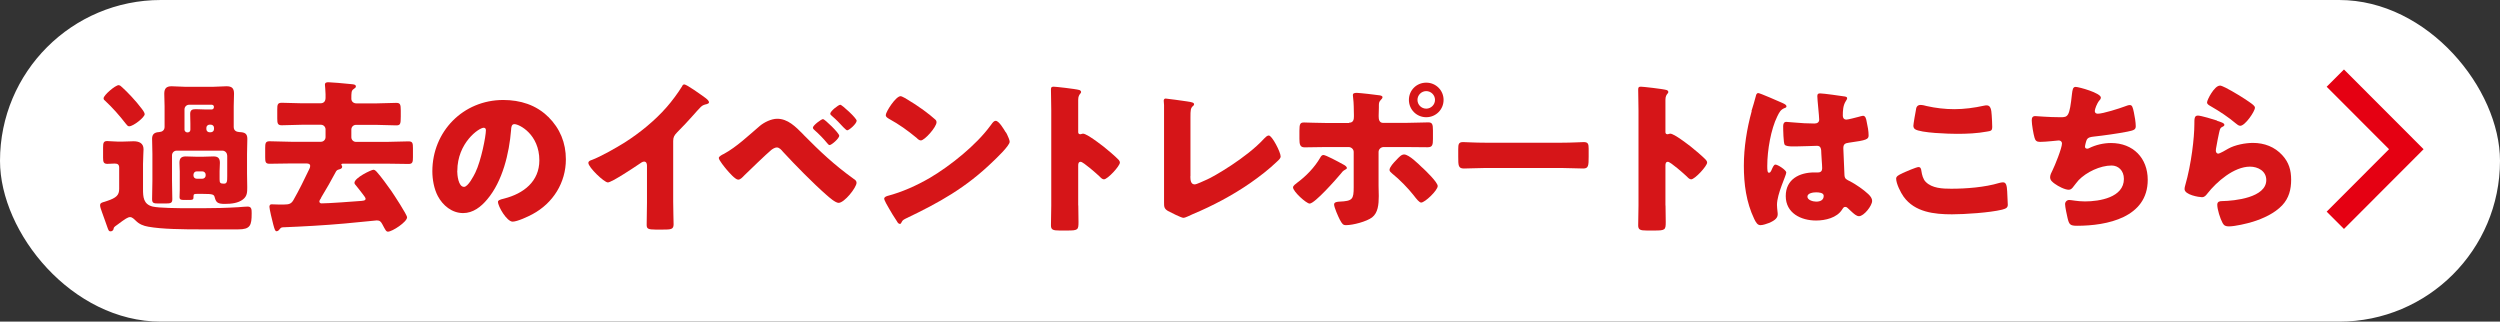
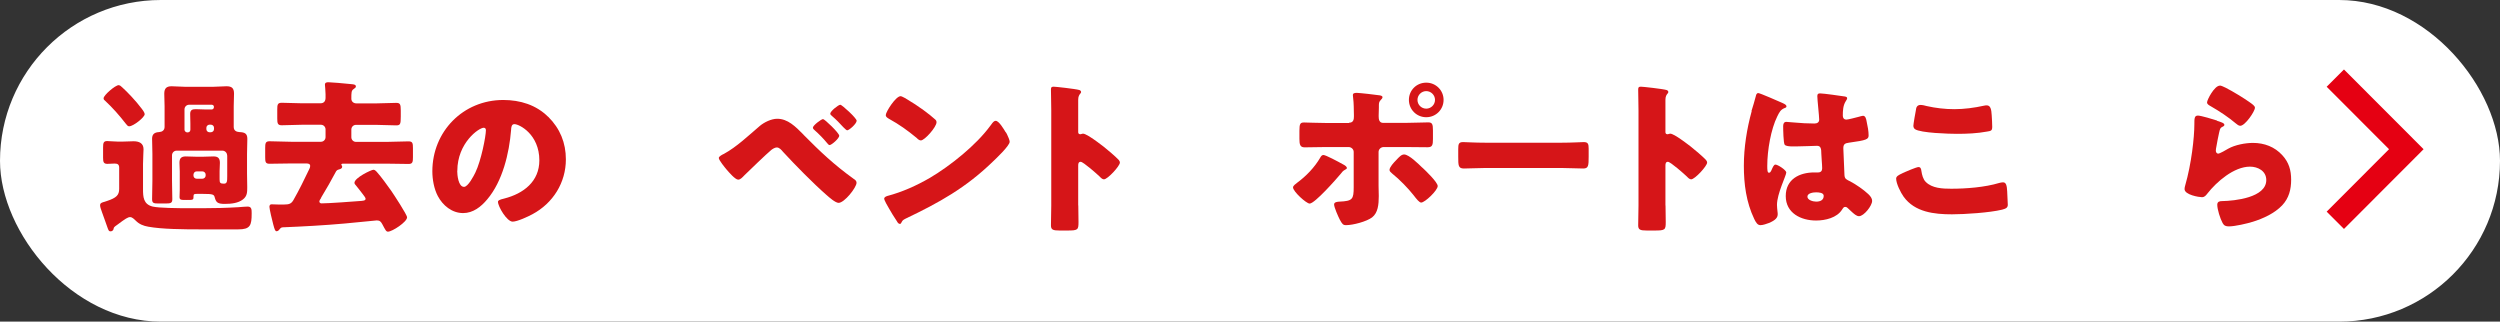
<svg xmlns="http://www.w3.org/2000/svg" id="_レイヤー_2" data-name="レイヤー_2" width="242.28" height="31.17" viewBox="0 0 242.28 31.17">
  <rect x="0" y="0" width="242.28" height="31.17" fill="#333333" stroke="none" />
  <g id="_レイヤー_1-2" data-name="レイヤー_1">
    <g>
      <rect x="0" y="0" width="242.28" height="31.17" rx="15.59" ry="15.59" style="fill: #fff;" />
      <g>
        <g>
          <path d="M11.55,18.3v-2.05c0-.32-.16-.4-.45-.4-.18,0-.52.03-.69.03-.37,0-.42-.18-.42-.59v-1.01c0-.43.05-.61.4-.61.24,0,.61.05.97.05h.6c.35,0,.68-.03.98-.03.53,0,.97.18.97.77,0,.38-.05.83-.05,1.43v2.42c0,.77.03,1.49.94,1.71.6.14,2.4.16,3.69.16h1.05c1.19,0,2.39-.03,3.56-.1.23-.02.73-.06.9-.06.39,0,.39.29.39.66,0,1.17-.13,1.55-1.31,1.55h-3.53c-1.87,0-3.85-.02-5.18-.26-.47-.08-.87-.24-1.21-.58-.15-.14-.34-.35-.55-.35s-.44.14-1.24.74c-.31.22-.34.24-.37.43-.02.11-.15.21-.27.21-.18,0-.19-.06-.29-.3-.19-.5-.35-1.03-.55-1.54-.13-.34-.19-.56-.19-.69,0-.22.19-.27.45-.34.06-.03.16-.05.24-.08.89-.3,1.16-.56,1.16-1.17ZM11.51,8.26c.11,0,.21.08.35.22.48.43,1.32,1.31,1.87,2.05.23.29.29.45.29.54,0,.3-1.1,1.17-1.5,1.17-.13,0-.19-.08-.32-.24-.66-.85-1.27-1.54-2.05-2.27-.08-.06-.11-.11-.11-.21,0-.29,1.13-1.27,1.47-1.27ZM22.01,15.05c0-.24-.21-.45-.45-.45h-4.44c-.26,0-.45.21-.45.45v2.47c0,.59.03,1.19.03,1.78,0,.38-.16.42-.65.42h-.68c-.47,0-.63-.03-.63-.42,0-.59.03-1.19.03-1.78v-2.61c0-.51-.03-1.01-.03-1.47s.26-.62.69-.64c.29-.02.52-.18.52-.5v-2c0-.42-.03-.82-.03-1.22,0-.51.21-.72.71-.72.42,0,.85.05,1.27.05h2.79c.42,0,.84-.05,1.26-.05.52,0,.73.19.73.72,0,.4-.03.8-.03,1.22v2c0,.35.24.48.55.5.52.02.77.14.77.66,0,.45-.03.93-.03,1.46v1.92c0,.43.02.86.02,1.3,0,.48,0,.87-.42,1.19-.45.35-1.1.43-1.74.43s-.85-.1-.98-.59c-.08-.32-.13-.38-1.18-.38h-.5c-.31,0-.39,0-.39.26v.06c0,.27-.08.27-.66.27s-.69,0-.69-.3c0-.22.02-.46.02-.69v-1.79c0-.27-.03-.54-.03-.82,0-.42.16-.62.61-.62.34,0,.69.03,1.05.03h.6c.34,0,.69-.03,1.05-.03.44,0,.61.19.61.62,0,.27-.03.54-.03.82v.78c0,.34.06.42.42.42.31,0,.32-.22.32-.74v-1.99ZM18.45,11.97c0-.38-.02-.69-.02-.93,0-.37.19-.46.53-.46s.66.03.98.03h.58c.11,0,.21-.1.21-.21v-.06c0-.11-.1-.19-.21-.19h-2.19c-.24,0-.45.19-.45.45v1.97c0,.14.13.26.26.26h.05c.15,0,.26-.1.26-.26v-.59ZM18.75,17.02c0,.16.13.3.31.3h.56c.16,0,.31-.14.31-.3v-.11c0-.16-.15-.3-.31-.3h-.56c-.18,0-.29.13-.31.3v.11ZM20,12.52c0,.16.13.3.31.3h.11c.18,0,.32-.14.32-.3v-.14c0-.18-.15-.3-.32-.3h-.11c-.16,0-.31.13-.31.3v.14Z" style="fill: #d61518;" />
          <path d="M31.13,19.17c-.06.08-.18.26-.18.35s.06.19.21.19c.68,0,3.1-.18,3.87-.24.32-.03.4-.08.4-.21,0-.1-.16-.29-.24-.4-.23-.29-.44-.59-.68-.87-.06-.08-.16-.16-.16-.27,0-.5,1.65-1.27,1.84-1.27.13,0,.23.11.31.19.48.54,1,1.27,1.42,1.86.24.35,1.53,2.31,1.53,2.56,0,.45-1.44,1.39-1.85,1.39-.18,0-.24-.14-.55-.72-.13-.24-.24-.37-.53-.37-.05,0-2.73.27-3.1.3-2,.18-4.02.29-6.03.37-.16,0-.26.14-.34.24-.06.08-.15.14-.26.14s-.18-.16-.31-.66c-.1-.35-.37-1.51-.37-1.71,0-.11.05-.24.19-.24.13,0,.48.02.66.02h.58c.48,0,.69-.08.89-.42.56-.98,1.06-2,1.55-3.03.05-.1.08-.18.08-.29,0-.24-.26-.24-.44-.24h-1.39c-.69,0-1.4.03-2.11.03-.39,0-.42-.18-.42-.64v-.88c0-.46.03-.66.42-.66.69,0,1.4.05,2.11.05h2.87c.26,0,.45-.21.45-.45v-.75c0-.24-.19-.45-.45-.45h-1.82c-.66,0-1.31.05-1.97.05-.4,0-.44-.18-.44-.67v-.85c0-.48.03-.66.44-.66.66,0,1.31.05,1.97.05h1.77c.35,0,.5-.21.5-.54v-.35c0-.34-.06-.82-.06-.91,0-.21.16-.24.34-.24.19,0,1.58.11,2.29.19.15.02.37.03.37.22,0,.11-.1.16-.23.26-.21.14-.21.35-.21.93,0,.24.18.45.5.45h1.89c.65,0,1.31-.05,1.95-.05.39,0,.45.13.45.75v.58c0,.74-.05.85-.45.85-.66,0-1.31-.05-1.95-.05h-1.94c-.26,0-.45.21-.45.45v.75c0,.24.19.45.45.45h2.97c.71,0,1.42-.05,2.13-.05.39,0,.42.19.42.66v.87c0,.46-.03.66-.42.66-.71,0-1.42-.03-2.13-.03h-4.21c-.16,0-.18.05-.18.1,0,.06.08.08.08.19,0,.18-.15.22-.27.26-.23.06-.24.1-.31.18-.47.88-.95,1.73-1.47,2.58Z" style="fill: #d61518;" />
          <path d="M53.13,11.32c1.15,1.14,1.71,2.53,1.71,4.12,0,2.26-1.24,4.25-3.24,5.32-.4.22-1.47.72-1.92.72-.56,0-1.42-1.47-1.42-1.92,0-.14.15-.21.61-.32,1.87-.48,3.4-1.65,3.4-3.7,0-2.52-1.94-3.51-2.42-3.51-.27,0-.31.29-.32.58-.18,2.23-.82,4.95-2.31,6.71-.6.72-1.37,1.33-2.34,1.33-1.08,0-1.97-.74-2.45-1.65-.37-.7-.53-1.62-.53-2.4,0-3.85,2.98-6.91,6.87-6.91,1.65,0,3.19.48,4.35,1.63ZM44.31,16.56c0,.38.1,1.55.66,1.55.39,0,.94-1.06,1.1-1.39.56-1.15,1.02-3.52,1.02-4.1,0-.13-.06-.24-.21-.24-.47,0-2.56,1.47-2.56,4.18Z" style="fill: #d61518;" />
-           <path d="M65.24,19.54c0,.43.02.87.02,1.3,0,.29.02.59.02.9,0,.5-.27.51-1.08.51h-.66c-.76,0-.87-.1-.87-.46,0-.72.03-1.44.03-2.16v-3.57c0-.24-.08-.4-.29-.4-.15,0-.35.16-.47.24-.44.3-2.66,1.78-3.03,1.78s-1.89-1.47-1.89-1.89c0-.18.19-.24.34-.29.85-.32,2.35-1.17,3.15-1.67,1.47-.93,2.97-2.15,4.11-3.46.47-.53,1.11-1.39,1.48-2,.03-.08.1-.19.21-.19.24,0,1.6.98,2.08,1.33.19.14.32.3.32.4,0,.11-.11.14-.21.18-.23.05-.4.1-.58.27-.39.38-1.1,1.27-2.31,2.48-.26.27-.37.46-.37.82v5.9Z" style="fill: #d61518;" />
          <path d="M77.87,13.06c1.63,1.65,2.98,2.92,4.87,4.28.13.08.27.19.27.37,0,.46-1.18,1.95-1.74,1.95-.31,0-.92-.54-1.18-.77-1.27-1.11-3.05-2.92-4.21-4.18-.15-.18-.35-.42-.6-.42-.18,0-.4.14-.53.24-.45.37-2.13,1.99-2.6,2.45-.21.22-.4.43-.61.43-.29,0-.9-.72-1.11-.96-.16-.19-.77-.93-.77-1.14,0-.16.37-.34.5-.4,1.23-.67,2.4-1.79,3.48-2.71.42-.35,1.11-.69,1.68-.69,1.02,0,1.76.74,2.55,1.54ZM81.34,13.13c0,.29-.76.93-.94.93-.08,0-.18-.11-.23-.18-.35-.43-.81-.9-1.21-1.25-.08-.06-.18-.16-.18-.26,0-.22.82-.83.98-.83s1.56,1.35,1.56,1.59ZM81.44,10.15c.15,0,1.58,1.3,1.58,1.55,0,.29-.73.93-.92.93-.06,0-.21-.14-.37-.3-.34-.37-.69-.74-1.08-1.07-.08-.06-.19-.16-.19-.24,0-.24.79-.87.98-.87Z" style="fill: #d61518;" />
          <path d="M97.48,12.81s.05.11.1.18c.11.24.27.58.27.75,0,.38-1.31,1.62-1.65,1.94-2.6,2.52-5.19,3.96-8.42,5.5-.32.16-.31.19-.44.42-.02.05-.06.1-.13.1-.13,0-.23-.14-.29-.26-.27-.4-.53-.82-.76-1.23-.11-.19-.47-.79-.47-.96,0-.14.18-.22.31-.26,1.44-.38,2.84-1.01,4.13-1.76,1.98-1.17,4.47-3.17,5.82-5.01.03-.05.06-.08.1-.13.15-.21.27-.38.45-.38.32,0,.82.87.97,1.12ZM87.77,9.54c1.31.77,2.31,1.54,2.84,2.02.1.08.15.16.15.29,0,.46-1.15,1.76-1.52,1.76-.15,0-.31-.14-.4-.24-.94-.77-1.65-1.28-2.71-1.87-.13-.08-.29-.18-.29-.34,0-.32.97-1.84,1.44-1.84.08,0,.27.1.5.22Z" style="fill: #d61518;" />
          <path d="M104.5,19.91c0,.53.02,1.06.02,1.6,0,.77-.05.83-1.1.83h-.73c-.65,0-.84-.08-.84-.5,0-.64.03-1.27.03-1.91v-9.24c0-.66-.03-1.49-.03-1.99,0-.21.03-.3.26-.3.19,0,2.1.21,2.48.32.1.03.18.1.18.19,0,.08-.05.14-.1.19-.08.11-.18.24-.18.58v3.11c0,.08.02.22.19.22.1,0,.19-.06.27-.06.13,0,.34.11.6.26.52.32,1.18.83,1.39.99.4.32,1.13.93,1.48,1.3.06.08.11.16.11.26,0,.32-1.18,1.62-1.55,1.62-.15,0-.31-.16-.4-.26-.27-.26-1.6-1.44-1.85-1.44-.23,0-.24.22-.24.38v3.85Z" style="fill: #d61518;" />
-           <path d="M115.36,17.1c0,.38.05.77.42.77.19,0,.84-.32,1.21-.48.53-.22,3.81-2.08,5.52-3.96.13-.13.29-.3.45-.3.32,0,1.15,1.62,1.15,2.03,0,.18-.18.34-.31.46-.82.79-1.73,1.49-2.65,2.13-1.69,1.17-3.65,2.21-5.55,3l-.48.22c-.11.05-.32.14-.44.14-.19,0-1.27-.54-1.5-.67-.37-.22-.37-.43-.37-.82v-9.44c0-.13-.03-.3-.03-.42,0-.1.05-.21.18-.21s1.69.22,2.03.27c.56.08.73.13.73.29,0,.06-.03.11-.08.14-.26.22-.27.4-.27,1.15v5.67Z" style="fill: #d61518;" />
          <path d="M130.22,15.96c.18.1.31.22.31.32,0,.08-.1.13-.16.16-.24.13-.29.22-.45.42-.4.48-2.5,2.87-3,2.87-.32,0-1.61-1.17-1.61-1.57,0-.16.27-.35.4-.45.87-.64,1.69-1.49,2.23-2.42.06-.11.15-.27.31-.27.23,0,1.39.62,1.98.95ZM130.76,11.89c.42,0,.45-.35.45-.61v-.14c-.02-.64,0-1.06-.08-1.7,0-.06-.02-.14-.02-.22,0-.19.16-.22.39-.22.24,0,1.92.19,2.21.24.1.02.27.05.27.18,0,.11-.1.19-.16.26-.16.16-.19.3-.19.53v.21c0,.24-.02.48-.02.74v.14c0,.26.05.61.44.61h2.08c.74,0,1.68-.05,2.29-.05.39,0,.45.19.45.79v.82c0,.59-.06.8-.52.8-.74,0-1.48-.02-2.23-.02h-2.02c-.27,0-.5.21-.5.48v3.28c0,.32.02.66.02.99,0,.83-.08,1.63-.65,2.07-.53.4-1.84.75-2.52.75-.29,0-.37-.1-.61-.54-.15-.29-.55-1.19-.55-1.47,0-.24.35-.26.53-.27,1.26-.06,1.37-.22,1.37-1.41v-3.4c0-.27-.23-.48-.5-.48h-2.15c-.71,0-1.4.03-2.11.03-.44,0-.5-.29-.5-.83v-.78c0-.67.08-.8.45-.8.21,0,1.45.05,2.16.05h2.19ZM137.85,16.25c.31.29,1.48,1.41,1.48,1.78,0,.42-1.24,1.6-1.6,1.6-.18,0-.42-.3-.76-.74-.48-.61-1.32-1.49-2.05-2.07-.11-.1-.26-.21-.26-.35,0-.27.42-.72.61-.91.35-.38.55-.59.81-.59.47,0,1.42.95,1.76,1.28ZM139.9,9.68c0,.93-.74,1.68-1.68,1.68s-1.68-.75-1.68-1.68.74-1.67,1.68-1.67,1.68.75,1.68,1.67ZM137.37,9.68c0,.48.39.85.85.85s.85-.38.85-.85-.39-.85-.85-.85-.85.38-.85.85Z" style="fill: #d61518;" />
          <path d="M151.35,13.83c.95,0,1.98-.06,2.13-.06.42,0,.48.18.48.64v.77c0,.88-.02,1.15-.53,1.15-.63,0-1.37-.05-2.08-.05h-7.42c-.71,0-1.47.05-2.06.05-.55,0-.55-.3-.55-1.15v-.74c0-.48.05-.67.47-.67.23,0,1.13.06,2.15.06h7.42Z" style="fill: #d61518;" />
          <path d="M161.41,19.91c0,.53.02,1.06.02,1.6,0,.77-.05.83-1.1.83h-.73c-.65,0-.84-.08-.84-.5,0-.64.03-1.27.03-1.91v-9.24c0-.66-.03-1.49-.03-1.99,0-.21.03-.3.26-.3.19,0,2.1.21,2.48.32.1.03.18.1.18.19,0,.08-.05.14-.1.19-.08.11-.18.24-.18.58v3.11c0,.08.02.22.19.22.1,0,.19-.06.27-.06.13,0,.34.11.6.26.52.32,1.18.83,1.39.99.4.32,1.13.93,1.48,1.3.06.08.11.16.11.26,0,.32-1.18,1.62-1.55,1.62-.15,0-.31-.16-.4-.26-.27-.26-1.6-1.44-1.85-1.44-.23,0-.24.22-.24.38v3.85Z" style="fill: #d61518;" />
          <path d="M169.74,10.76c.15-.51.29-.91.42-1.44.03-.14.08-.3.24-.3s2.05.83,2.34.96c.29.13.39.22.39.32s-.06.13-.15.16c-.42.16-.53.4-.74.82-.61,1.23-.97,3.27-.97,4.79,0,.34,0,.67.16.67.13,0,.18-.11.23-.21.16-.38.26-.58.4-.58.23,0,1.05.53,1.05.77,0,.29-.9,2.05-.9,3.14,0,.18.03.45.05.64.02.1.02.21.02.29,0,.43-.5.67-.85.82-.21.08-.58.21-.82.21-.29,0-.44-.26-.61-.61-.77-1.62-1-3.36-1-5.14s.29-3.59.76-5.3ZM178.8,9.35c.08.02.21.05.21.16,0,.08-.05.18-.13.29-.27.42-.29.93-.29,1.41,0,.22.11.38.35.38.18,0,.95-.21,1.19-.27.11-.03.34-.1.42-.1.24,0,.31.32.35.56.1.43.19.95.19,1.33s-.15.48-1.92.72c-.35.05-.53.13-.53.53,0,.21.1,2.39.11,2.61.03.38.18.42.58.62.56.3,1.26.78,1.73,1.22.19.19.37.38.37.67,0,.45-.79,1.47-1.27,1.47-.24,0-.48-.21-.82-.53-.06-.06-.13-.11-.19-.18-.1-.1-.19-.19-.32-.19-.15,0-.19.08-.31.26-.5.8-1.63,1.06-2.52,1.06-1.47,0-2.94-.72-2.94-2.37s1.35-2.29,2.77-2.29h.37c.27,0,.39-.16.39-.4,0-.37-.08-1.12-.08-1.38,0-.54-.06-.8-.42-.8-.29,0-1.4.06-2.08.06h-.24c-.37,0-.69-.03-.81-.16-.13-.16-.15-1.51-.15-1.79,0-.21.05-.43.31-.43.1,0,.6.05.74.06.66.06,1.32.1,1.97.1.26,0,.47-.1.47-.38,0-.34-.18-1.92-.18-2.27,0-.19.06-.27.26-.27.34,0,2,.24,2.4.3ZM175.16,19.06c0,.32.52.48.85.48.37,0,.73-.13.73-.56,0-.32-.5-.34-.74-.34s-.84.06-.84.42Z" style="fill: #d61518;" />
          <path d="M184.39,16.77c.24-.11,1.34-.58,1.53-.58.21,0,.26.16.29.4.05.34.16.79.42,1.04.61.62,1.63.66,2.47.66,1.45,0,3.26-.14,4.65-.56.11-.03.26-.06.37-.06.31,0,.37.34.4.87.02.27.06,1.09.06,1.3,0,.29-.18.38-.56.48-1.19.29-3.61.45-4.85.45-1.73,0-3.6-.21-4.68-1.7-.29-.4-.73-1.28-.73-1.76,0-.22.23-.35.63-.53ZM185.68,10.6c.03-.19.11-.43.45-.43.18,0,.42.06.6.11.85.19,1.76.3,2.66.3.97,0,1.94-.13,2.89-.34.08-.02.18-.03.26-.03.37,0,.45.4.48.96.02.27.05.85.05,1.12,0,.37-.11.4-.5.46-.97.18-1.95.22-2.92.22-.76,0-3.52-.08-4.06-.45-.11-.08-.16-.19-.16-.34,0-.16.19-1.25.26-1.6Z" style="fill: #d61518;" />
-           <path d="M203.59,9.49c0,.1-.06.16-.13.24-.24.27-.45.85-.45,1.03s.13.26.29.26c.5,0,2.1-.51,2.63-.71.13-.05.34-.13.47-.13.24,0,.29.21.4.72.08.37.18.96.18,1.33,0,.34-.19.4-.82.53-.9.18-2.34.38-3.27.48-.24.03-.52.06-.65.29-.06.1-.18.56-.18.69s.1.19.23.19c.06,0,.1-.02.16-.05.65-.32,1.4-.5,2.13-.5,2.15,0,3.56,1.46,3.56,3.57,0,3.65-3.94,4.45-6.85,4.45-.68,0-.77-.13-.92-.75-.06-.27-.24-1.07-.24-1.35,0-.22.18-.4.4-.4s.79.14,1.53.14c1.4,0,3.77-.38,3.77-2.18,0-.83-.56-1.3-1.19-1.3-1.11,0-2.44.64-3.19,1.41-.16.18-.35.43-.5.62-.11.16-.26.32-.45.32-.4,0-1.03-.34-1.34-.56-.26-.19-.48-.35-.48-.66,0-.22.13-.46.23-.66.23-.46.92-2.16.92-2.61,0-.18-.15-.29-.31-.29-.08,0-1.24.14-1.82.14-.31,0-.45-.11-.53-.4-.11-.37-.27-1.3-.27-1.68,0-.24.06-.42.34-.42.13,0,1.26.11,2.45.11.73,0,.87-.05,1.11-2.27.05-.38.08-.67.35-.67.31,0,2.45.59,2.45,1.04Z" style="fill: #d61518;" />
          <path d="M214.84,11.7c.39.13.73.22.73.4,0,.1-.11.16-.19.19-.21.1-.23.18-.32.56-.11.45-.18.91-.27,1.38-.02.11-.05.24-.05.37,0,.14.08.29.23.29s.81-.38.97-.48c.66-.37,1.66-.56,2.4-.56,1.1,0,2.11.38,2.85,1.2.63.69.85,1.44.85,2.37s-.21,1.78-.87,2.48c-.73.77-1.84,1.28-2.84,1.59-.58.18-1.74.45-2.32.45-.29,0-.47-.06-.61-.32-.24-.43-.52-1.33-.52-1.78,0-.3.23-.35.44-.35,1.26-.02,4.31-.34,4.31-2.04,0-.88-.81-1.3-1.58-1.3-1.55,0-3.23,1.46-4.13,2.61-.15.19-.27.35-.53.35s-1.68-.22-1.68-.79c0-.11.03-.24.06-.34.61-2.1.89-4.69.89-5.91,0-.59,0-.87.35-.87.27,0,1.52.37,1.84.48ZM215.13,8.29c.11,0,.34.1.56.21.73.37,1.81,1.04,2.26,1.36.34.24.58.4.58.58,0,.35-.95,1.75-1.42,1.75-.16,0-.31-.13-.42-.22-.74-.62-1.56-1.17-2.4-1.65-.24-.14-.4-.22-.4-.4,0-.24.71-1.62,1.24-1.62Z" style="fill: #d61518;" />
        </g>
        <polyline points="226.32 7.57 233.2 14.46 226.32 21.35" style="fill: none; stroke: #e50012; stroke-miterlimit: 10; stroke-width: 2.37px;" />
      </g>
    </g>
  </g>
</svg>